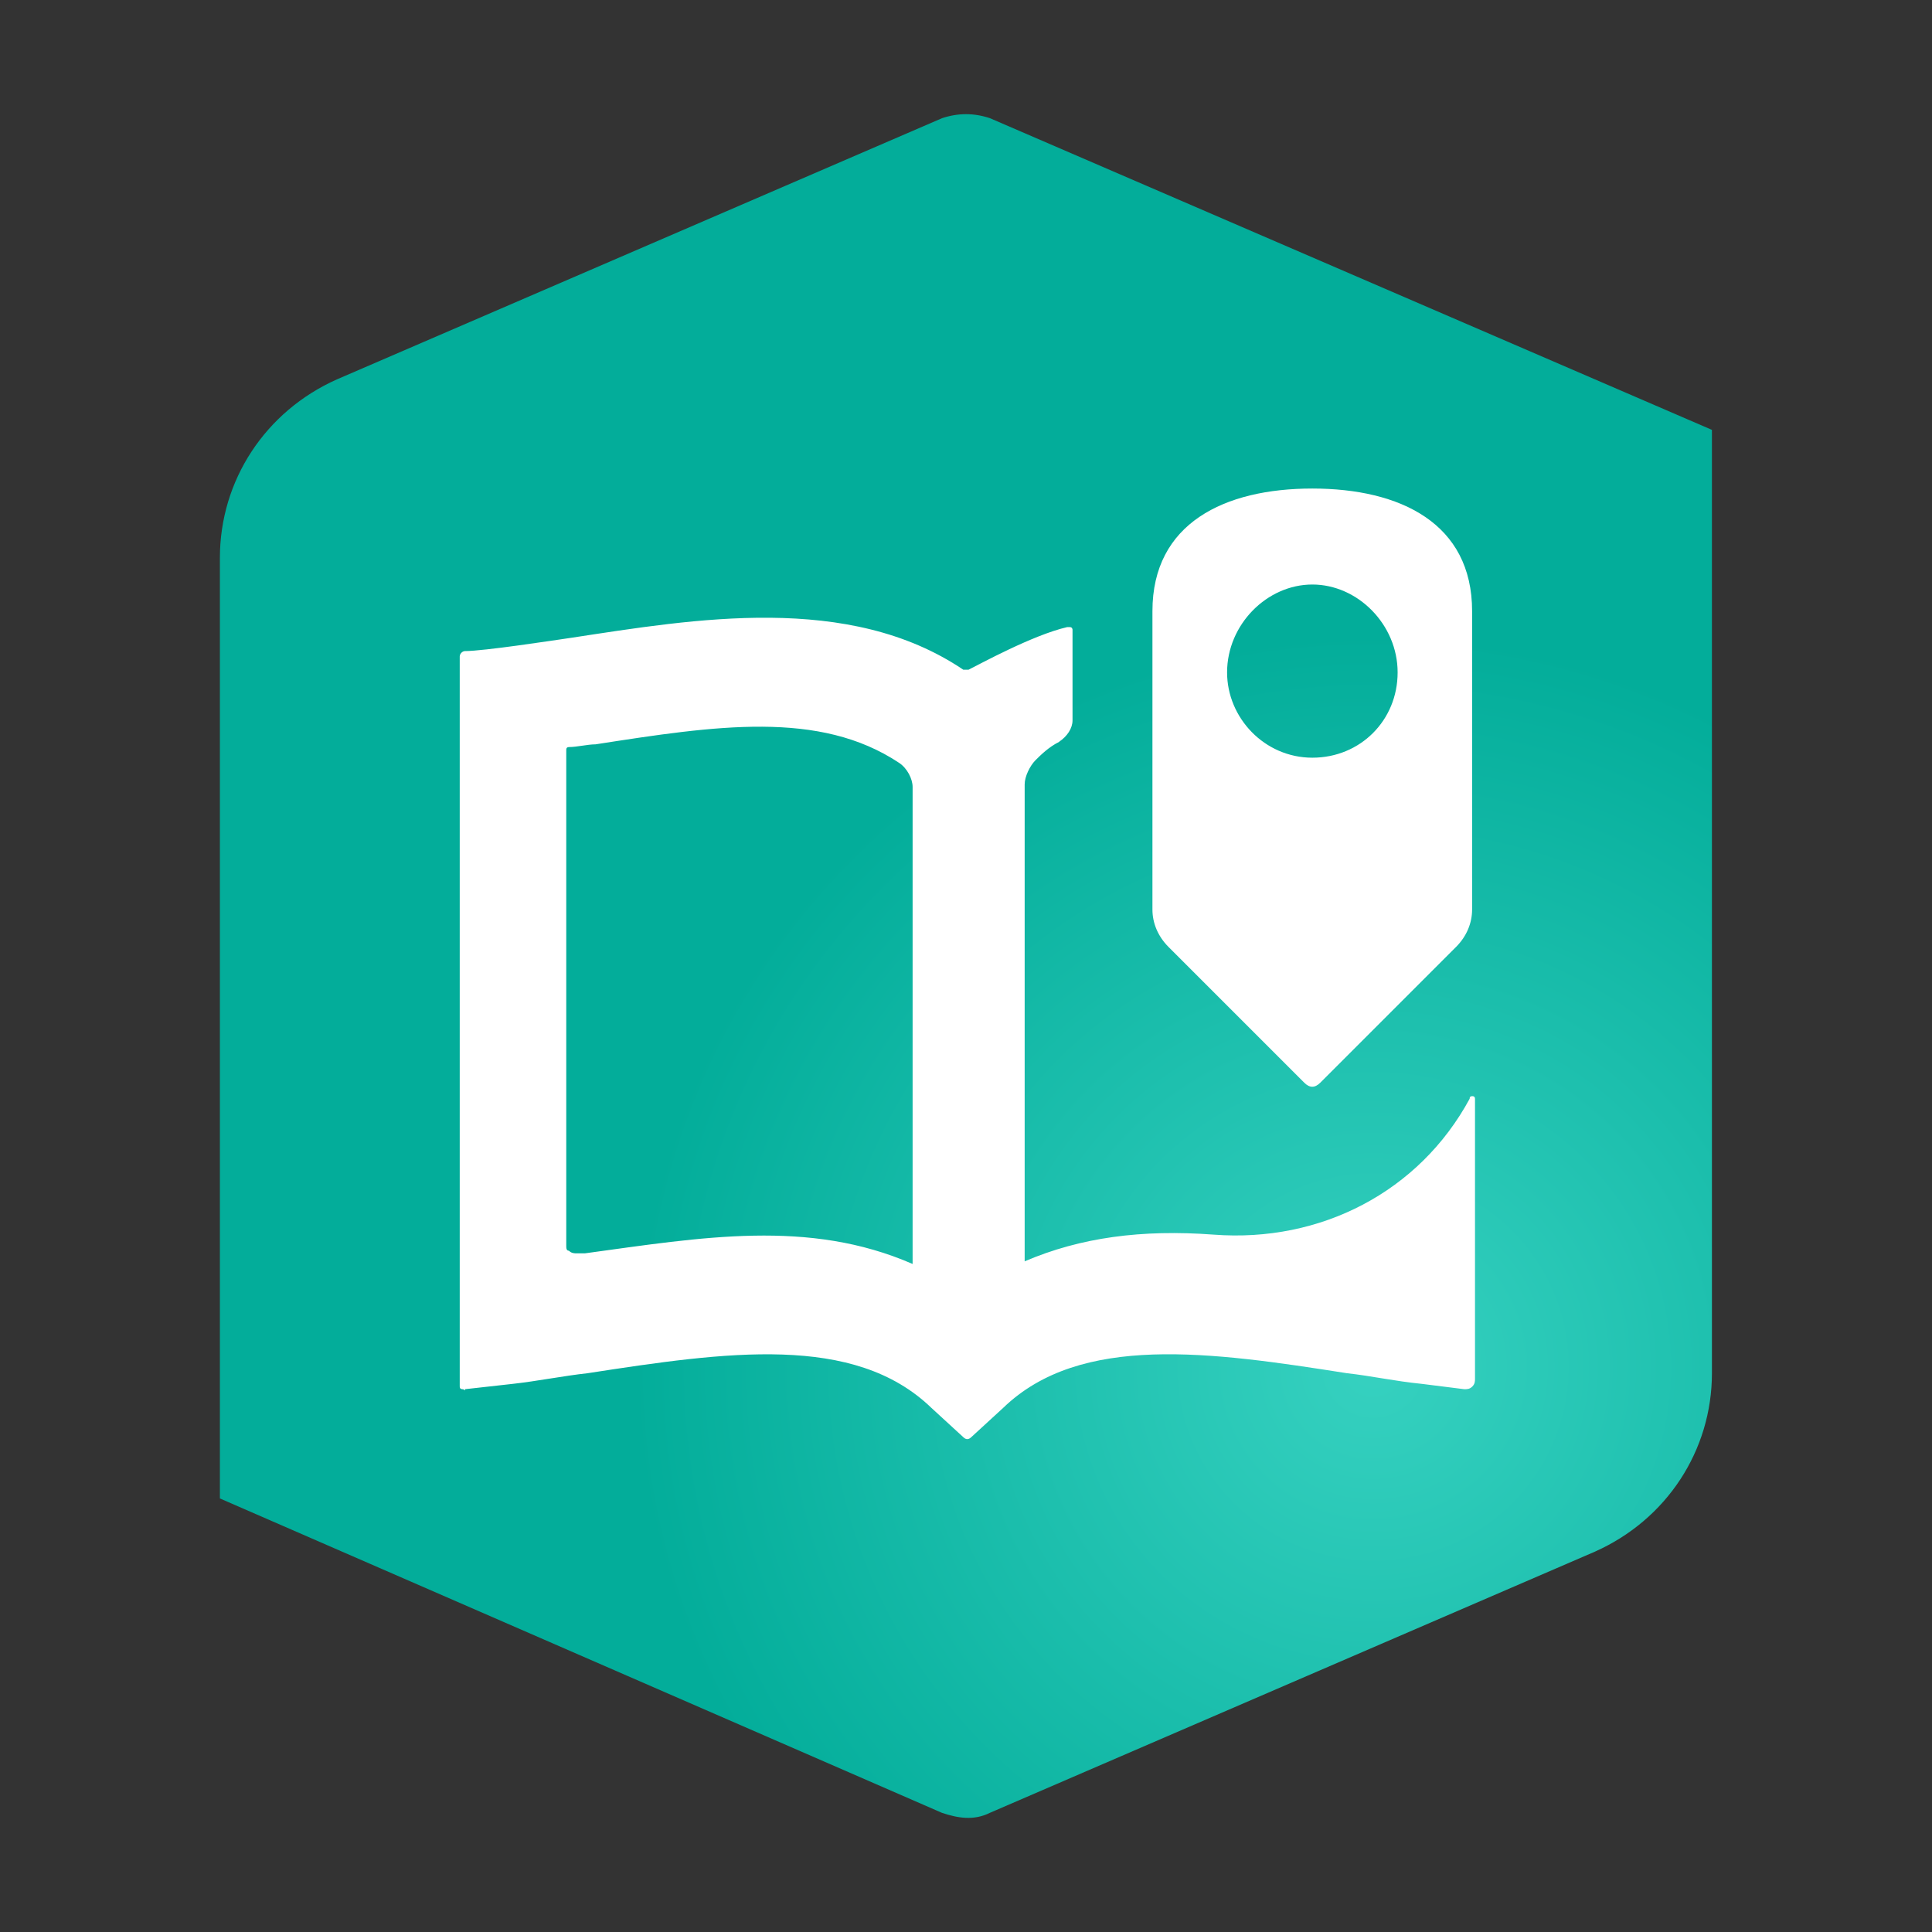
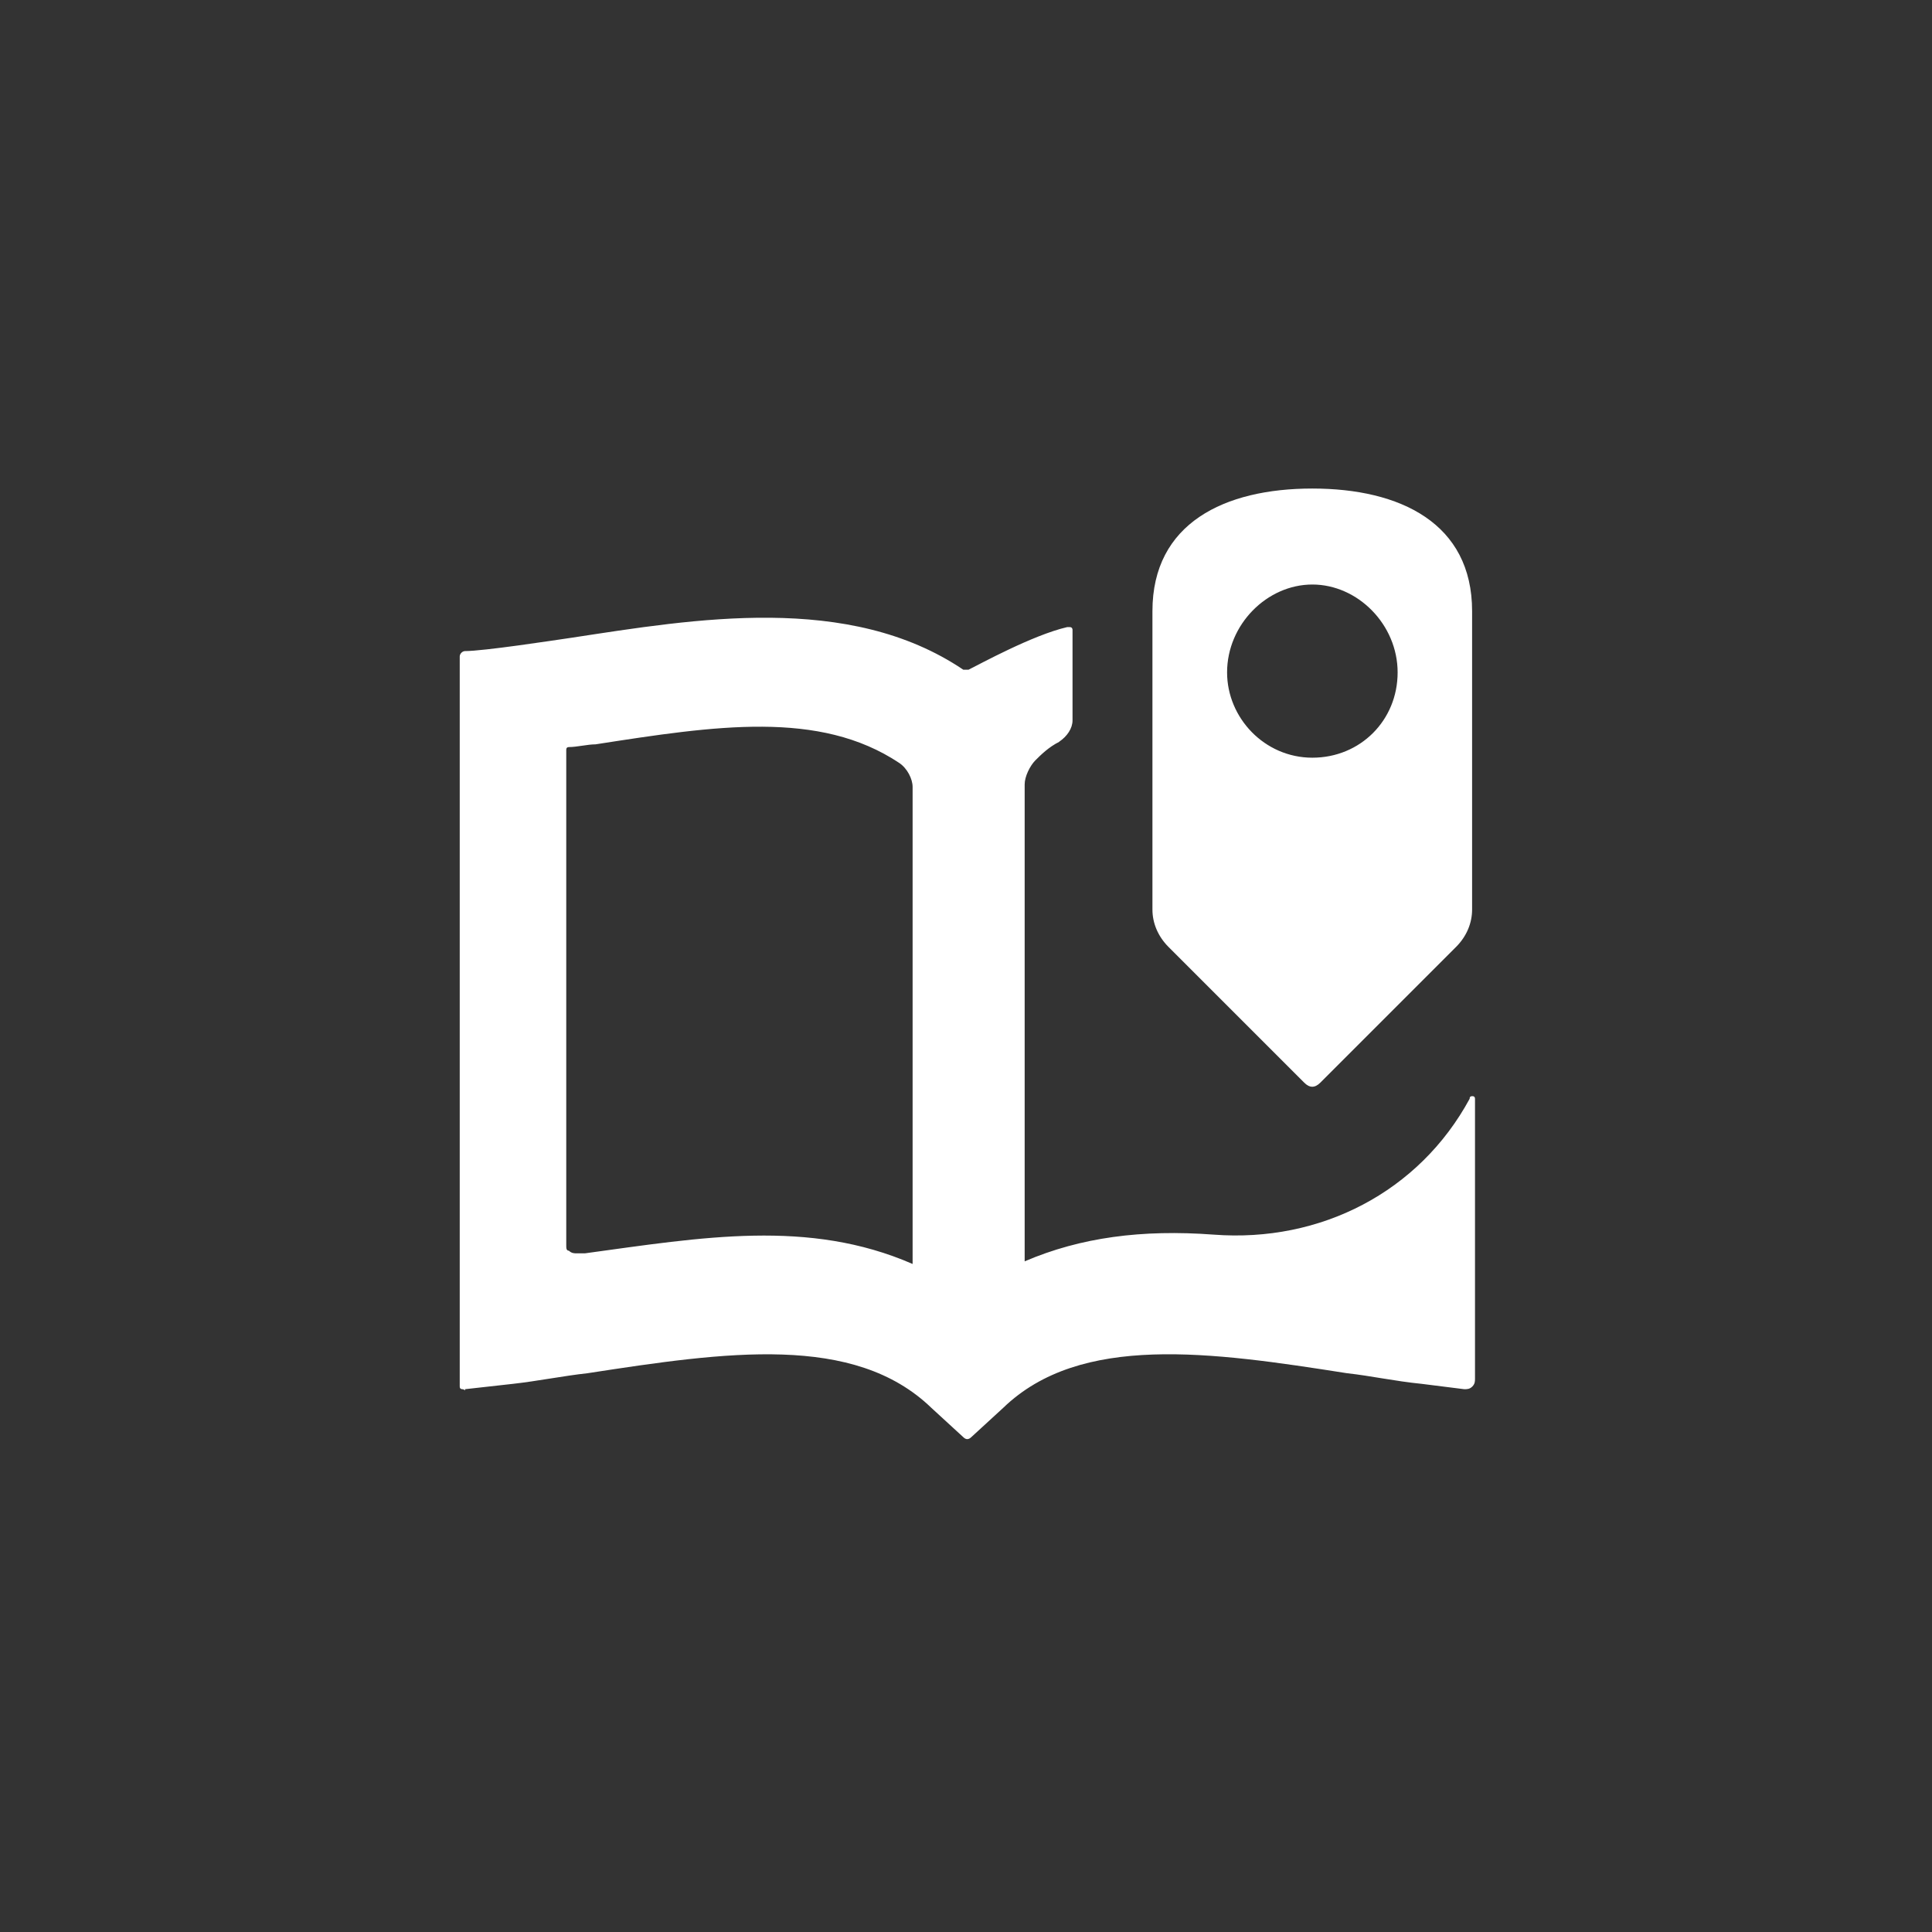
<svg xmlns="http://www.w3.org/2000/svg" id="uuid-9a10f097-427c-4a9e-9295-3076b0ec4ab3" data-name="Ebene 1" viewBox="0 0 220 220">
  <rect x="0" y="0" width="220" height="220" fill="#333333" stroke="none" />
  <defs>
    <radialGradient id="uuid-920f2f2b-2280-4a14-8eae-addd60b053b0" data-name="Unbenannter Verlauf 6" cx="174.77" cy="-205.36" fx="174.77" fy="-205.36" r="166.99" gradientTransform="translate(-16.67 -45.59) scale(.99 -.98)" gradientUnits="userSpaceOnUse">
      <stop offset="0" stop-color="#36d1c0" />
      <stop offset=".51" stop-color="#03ad9a" />
      <stop offset="1" stop-color="#03ad9a" />
    </radialGradient>
  </defs>
-   <path d="M25.04,63.52v107.11l82.22,35.8c1.82,.61,3.64,.91,5.46,0l68.87-29.73c8.19-3.64,13.35-11.53,13.35-20.33V48.95L112.73,13.46c-1.82-.61-3.64-.61-5.46,0L38.39,43.19c-8.19,3.64-13.35,11.53-13.35,20.33Z" style="fill: url(#uuid-920f2f2b-2280-4a14-8eae-addd60b053b0);" />
  <path d="M149.44,55.63c-10.01,0-18.21,3.95-18.21,13.96v33.98c0,1.52,.61,3.03,1.82,4.25l15.47,15.47c.61,.61,1.21,.61,1.82,0l15.47-15.47c1.21-1.21,1.82-2.73,1.82-4.25v-33.98c0-10.01-8.19-13.96-18.2-13.96Zm0,30.65c-5.46,0-9.71-4.55-9.71-9.71,0-5.46,4.55-10.01,9.71-10.01s9.71,4.55,9.71,10.01-4.25,9.71-9.71,9.71Zm-28.83-1.82c.91-.61,1.52-1.52,1.52-2.43v-10.32s0-.3-.3-.3h-.31c-3.94,.91-10.01,4.25-11.23,4.85h-.6c-13.05-8.8-30.65-5.76-44.6-3.64-2.12,.31-10.02,1.52-12.14,1.52-.3,0-.6,.31-.6,.61v83.14q0,.3,.3,.3c.3,0,.3,.31,.3,0l5.46-.61c2.73-.3,5.76-.91,8.5-1.21,15.78-2.43,30.34-4.55,39.14,3.94l3.64,3.34c.3,.3,.6,.3,.91,0l3.64-3.34c8.8-8.5,23.66-6.37,39.14-3.94,2.73,.3,5.46,.91,8.5,1.21l4.86,.61c.31,0,.61,0,.91-.3,.31-.31,.31-.61,.31-.91v-31.86q0-.3-.31-.3t-.3,.3c-5.76,10.62-16.99,16.39-29.13,15.47-8.19-.61-15.17,.31-21.54,3.04v-54.31c0-.91,.61-2.12,1.21-2.73,.61-.61,1.52-1.52,2.73-2.12Zm-16.69,59.47c-11.83-5.16-23.97-3.03-37.32-1.21h-.91c-.3,0-.6,0-.91-.3-.3,0-.3-.31-.3-.61v-56.44q0-.3,.3-.3c.91,0,2.12-.31,3.03-.31,13.66-2.12,25.49-3.94,34.59,2.12,.91,.61,1.52,1.82,1.52,2.73v54.31Z" style="fill: #fff;" />
</svg>